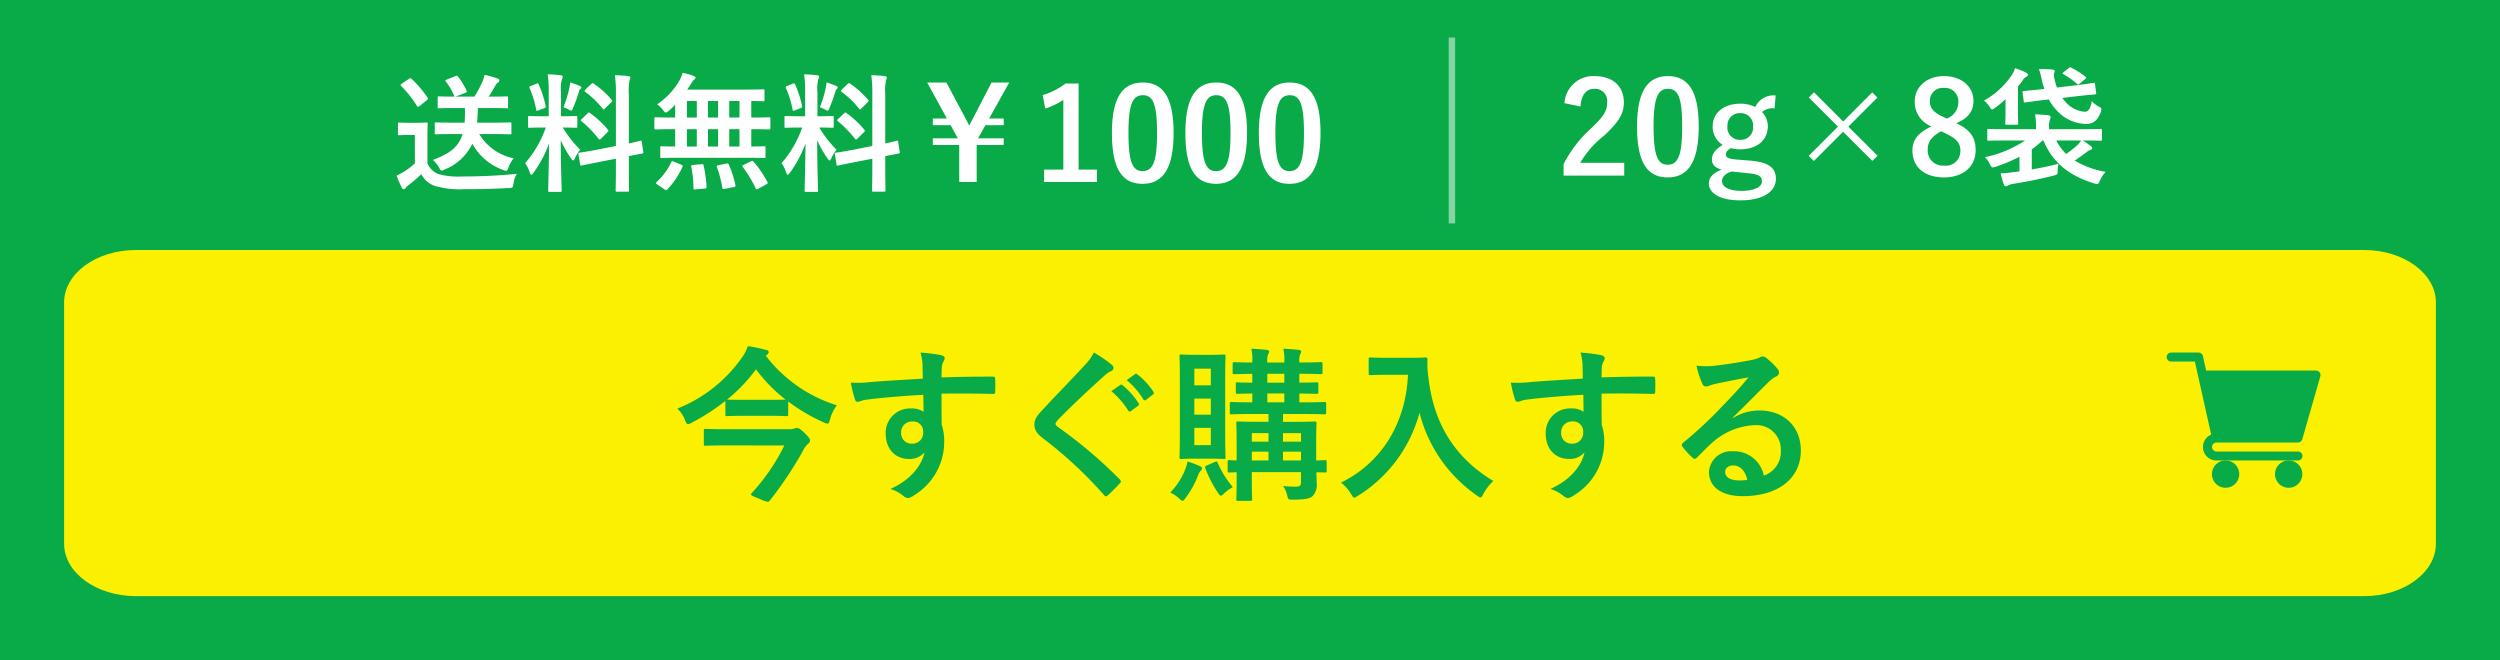
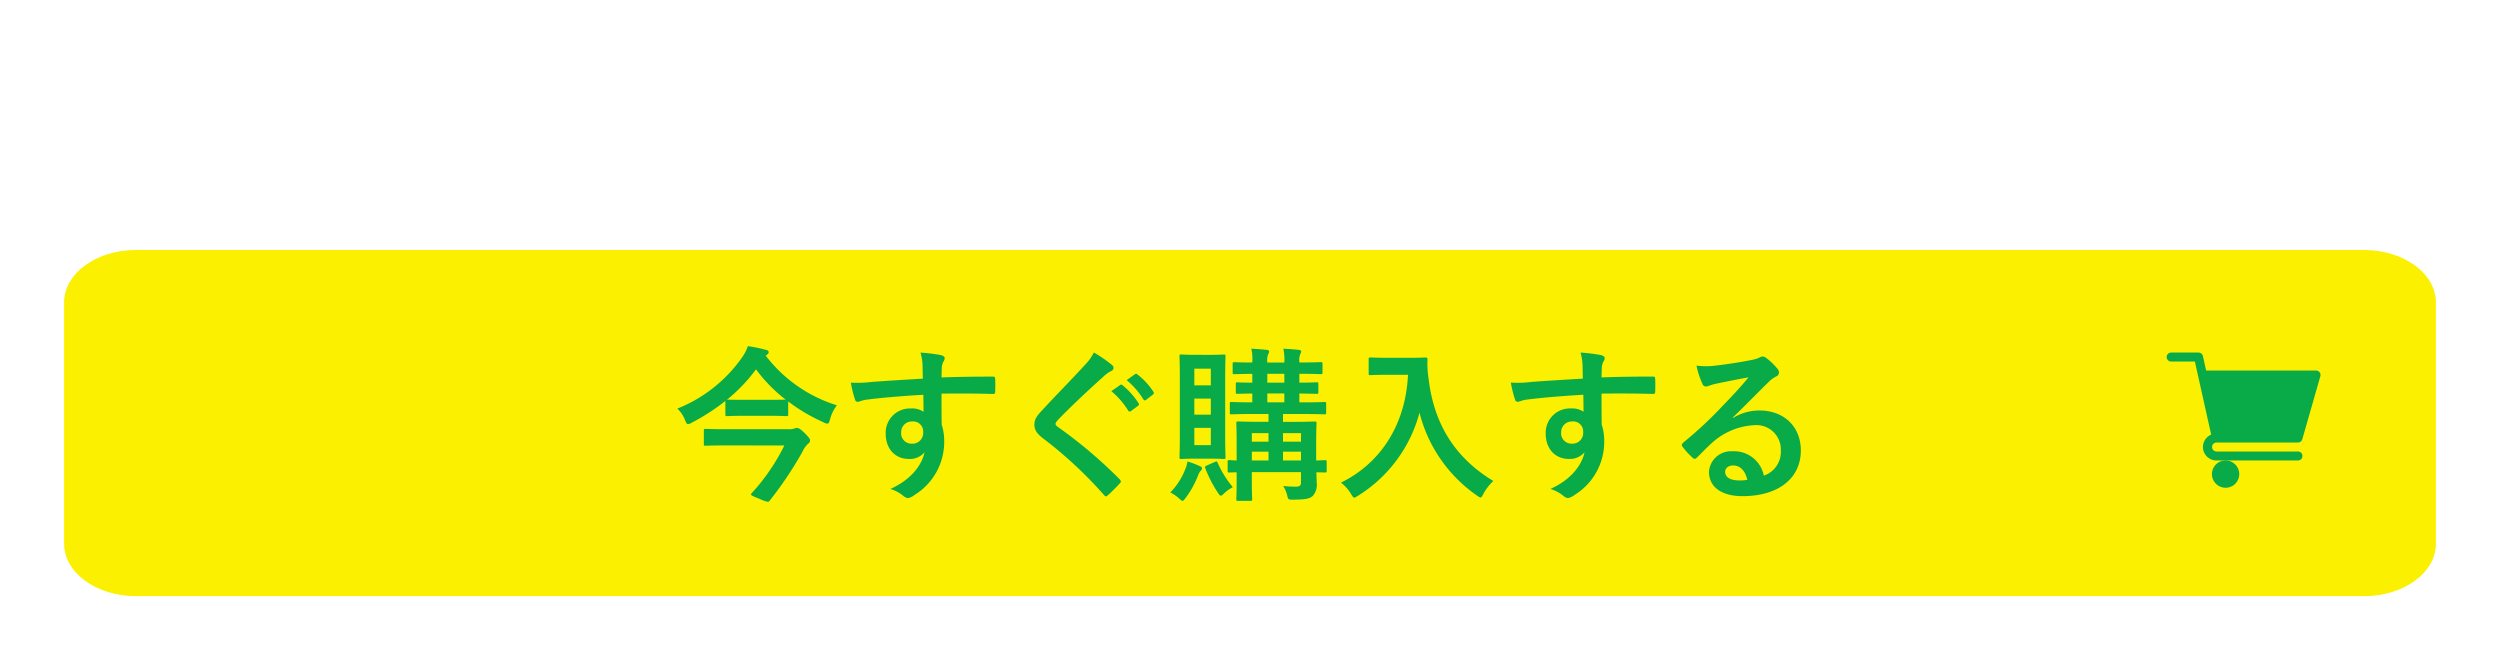
<svg xmlns="http://www.w3.org/2000/svg" width="390" height="103" viewBox="0 0 390 103">
  <g id="グループ_495" data-name="グループ 495" transform="translate(-2836 -911)">
-     <rect id="長方形_99" data-name="長方形 99" width="390" height="103" transform="translate(2836 911)" fill="#08ab47" />
    <path id="パス_308" data-name="パス 308" d="M11.212,0H358.788C364.98,0,370,3.663,370,8.182V45.818C370,50.337,364.98,54,358.788,54H11.212C5.02,54,0,50.337,0,45.818V8.182C0,3.663,5.02,0,11.212,0Z" transform="translate(2846 950)" fill="#faf000" />
    <path id="パス_301" data-name="パス 301" d="M-75.348-20.774a.437.437,0,0,0,.26-.39c0-.208-.156-.312-.468-.364a21.721,21.721,0,0,0-2.782-.572,6.632,6.632,0,0,1-.962,1.846,22.525,22.525,0,0,1-10.036,7.9,4.632,4.632,0,0,1,1.2,1.794c.182.442.286.624.468.624a1.486,1.486,0,0,0,.6-.234,33.928,33.928,0,0,0,5.226-3.38v2.08c0,.26.026.286.312.286.156,0,.78-.052,2.782-.052h3.614c2.028,0,2.652.052,2.808.052.26,0,.286-.026.286-.286v-2a27.7,27.7,0,0,0,5.46,3.224,1.558,1.558,0,0,0,.624.234c.234,0,.312-.182.442-.676a6.11,6.11,0,0,1,1.066-2.184,22.27,22.27,0,0,1-11.1-7.748Zm-6.24,7.02a25.2,25.2,0,0,0,4.524-4.732,24.125,24.125,0,0,0,4.628,4.732c-.26,0-.936.026-2.7.026h-3.614c-2,0-2.626-.026-2.782-.026Zm8.944,7.15A31.6,31.6,0,0,1-77.688.78q-.156.156-.156.234c0,.182.338.312,1.326.7a5.222,5.222,0,0,0,1.3.468c.13,0,.208-.078.312-.208a57.991,57.991,0,0,0,5.07-7.566,3.977,3.977,0,0,1,.858-1.248c.26-.208.338-.312.338-.572,0-.156-.052-.364-.91-1.2-.676-.65-.91-.728-1.17-.728a1.46,1.46,0,0,0-.39.1,2.526,2.526,0,0,1-.91.1h-9.36c-2.522,0-3.38-.052-3.536-.052-.26,0-.286.026-.286.286v2.028c0,.286.026.312.286.312.156,0,1.014-.052,3.536-.052ZM-51.038-17.03c-3.12.182-6.474.39-8.06.52a17.148,17.148,0,0,1-3.172.1,18.219,18.219,0,0,0,.65,2.626c.078.26.182.364.442.364.234,0,.65-.234,1.222-.312,2.054-.286,5.72-.6,9-.78,0,.858.026,1.742.026,2.652a3.186,3.186,0,0,0-1.976-.52,3.788,3.788,0,0,0-3.926,3.9c0,2.5,1.56,3.978,3.614,3.978a3,3,0,0,0,2.444-1.04c-.468,2.184-2.288,4.368-5.33,5.72a5.794,5.794,0,0,1,1.976,1.04,1.472,1.472,0,0,0,.78.39,2.478,2.478,0,0,0,1.014-.494,9.708,9.708,0,0,0,4.628-8.4,8.1,8.1,0,0,0-.39-2.574c-.026-1.586-.026-3.25-.026-4.836,2.7-.026,5.226-.026,7.93.052.312.026.442-.052.442-.338.026-.65.026-1.326,0-1.976-.026-.338-.078-.39-.39-.39-2.5,0-5.174.026-7.982.13.026-.988.026-1.326.052-1.664a2.718,2.718,0,0,1,.208-.754,1.1,1.1,0,0,0,.234-.6c0-.234-.286-.416-.728-.494a26.416,26.416,0,0,0-3.042-.364,8.262,8.262,0,0,1,.312,1.9C-51.064-18.486-51.064-17.836-51.038-17.03ZM-52.7-10.348a1.558,1.558,0,0,1,1.716,1.664A1.67,1.67,0,0,1-52.754-6.89a1.612,1.612,0,0,1-1.664-1.768A1.654,1.654,0,0,1-52.7-10.348Zm28.34-10.764a7.5,7.5,0,0,1-1.4,1.95c-2.236,2.444-4.394,4.6-6.6,6.994-.806.858-1.274,1.43-1.274,2.288s.39,1.43,1.378,2.184A65.629,65.629,0,0,1-22.8,1.092c.13.156.208.234.312.234s.208-.078.364-.208c.442-.39,1.2-1.144,1.794-1.794.13-.13.182-.208.182-.312a.623.623,0,0,0-.182-.338A72.137,72.137,0,0,0-30-9.516c-.234-.182-.338-.312-.338-.468,0-.13.1-.286.338-.572,2-2.08,4.862-4.758,7.1-6.76a4.926,4.926,0,0,1,1.248-.91.522.522,0,0,0,.364-.494.637.637,0,0,0-.208-.416A20.7,20.7,0,0,0-24.362-21.112Zm2.73,6.032a12.9,12.9,0,0,1,2.626,3.016.272.272,0,0,0,.442.078l1.092-.806a.262.262,0,0,0,.078-.416,11.966,11.966,0,0,0-2.47-2.782c-.156-.13-.26-.156-.39-.052ZM-19.24-16.8a12.3,12.3,0,0,1,2.6,2.99.267.267,0,0,0,.442.078l1.04-.806A.3.3,0,0,0-15.08-15a10.858,10.858,0,0,0-2.47-2.678c-.156-.13-.234-.156-.39-.052ZM11.96-4.03c0-.26-.026-.286-.286-.286-.1,0-.494.026-1.352.052v-2.7c0-1.95.052-2.938.052-3.094,0-.26-.026-.286-.286-.286-.182,0-.988.052-3.276.052H5.148v-1.222H8.112c2.5,0,3.328.052,3.484.052.26,0,.286-.026.286-.286V-13.1c0-.26-.026-.286-.286-.286-.156,0-.988.052-3.484.052H7.7v-1.378c1.846.026,2.522.052,2.678.052.26,0,.286-.026.286-.312V-16.2c0-.234-.026-.26-.286-.26-.156,0-.832.052-2.678.052v-1.378c2.418,0,3.172.052,3.328.052.26,0,.286-.026.286-.286v-1.274c0-.286-.026-.312-.286-.312-.156,0-.91.052-3.328.052V-19.6a2.652,2.652,0,0,1,.156-1.3.774.774,0,0,0,.13-.39c0-.1-.13-.208-.39-.234-.7-.078-1.534-.13-2.392-.182a7.9,7.9,0,0,1,.156,2v.156H2.7V-19.6a2.652,2.652,0,0,1,.156-1.3.588.588,0,0,0,.13-.39c0-.1-.13-.208-.39-.234-.7-.078-1.534-.13-2.392-.182a6.841,6.841,0,0,1,.156,2v.156c-1.924,0-2.652-.052-2.782-.052-.26,0-.286.026-.286.312v1.274c0,.26.026.286.286.286.13,0,.858-.026,2.782-.052v1.378c-1.56,0-2.158-.052-2.288-.052-.26,0-.286.026-.286.26v1.222c0,.286.026.312.286.312.13,0,.728-.026,2.288-.052v1.378c-2.236,0-3.068-.052-3.224-.052-.26,0-.286.026-.286.286v1.352c0,.26.026.286.286.286.182,0,1.04-.052,3.51-.052H2.886V-10.3H1.4c-2.288,0-3.068-.052-3.25-.052-.26,0-.286.026-.286.286,0,.156.052.988.052,2.86v2.938c-.7-.026-1.014-.052-1.092-.052-.286,0-.312.026-.312.286V-2.7c0,.286.026.312.312.312.078,0,.39-.026,1.092-.026v1.352c0,1.9-.052,2.652-.052,2.834,0,.234.026.26.286.26h1.9c.26,0,.286-.026.286-.26,0-.156-.052-1.04-.052-2.886V-2.444h7.67V-.91c0,.52-.13.728-.806.728a18,18,0,0,1-1.976-.1,4.838,4.838,0,0,1,.6,1.326c.182.806.182.806.962.806,1.976-.026,2.6-.156,3.068-.6a2.6,2.6,0,0,0,.6-2.08c0-.416-.026-.988-.052-1.586.858,0,1.222.026,1.326.026.26,0,.286-.026.286-.312ZM5.148-4.264V-5.642H7.956v1.378ZM7.956-8.528V-7.2H5.148V-8.528ZM2.7-16.406v-1.378H5.356v1.378Zm0,3.068v-1.378H5.356v1.378ZM.286-4.264V-5.642h2.6v1.378Zm0-2.938V-8.528h2.6V-7.2ZM-8.5-20.748c-1.534,0-2.028-.052-2.21-.052-.26,0-.286.026-.286.286,0,.182.052,1.222.052,3.51v8.71c0,2.288-.052,3.328-.052,3.51,0,.26.026.286.286.286.182,0,.676-.052,2.21-.052h2.158c1.586,0,2.08.052,2.262.052.234,0,.26-.026.26-.286,0-.156-.052-1.222-.052-3.51V-17c0-2.288.052-3.354.052-3.51,0-.26-.026-.286-.26-.286-.182,0-.676.052-2.262.052ZM-6.11-6.656H-8.684v-2.7H-6.11ZM-8.684-18.59H-6.11v2.6H-8.684Zm0,7.176v-2.5H-6.11v2.5ZM-12.428.728A5.9,5.9,0,0,1-11,1.716c.234.208.364.312.494.312s.234-.156.494-.494a14.532,14.532,0,0,0,1.924-3.51,2.2,2.2,0,0,1,.39-.676.537.537,0,0,0,.208-.416c0-.13-.1-.208-.338-.312A14.357,14.357,0,0,0-9.75-4.108a5.484,5.484,0,0,1-.312,1.118A10.854,10.854,0,0,1-12.428.728Zm5.694-4.212c-.286.13-.312.182-.234.442A19.337,19.337,0,0,0-5.07.676c.234.364.364.546.52.546.13,0,.26-.1.468-.312A5.6,5.6,0,0,1-2.678-.1,15.641,15.641,0,0,1-5.044-3.9c-.1-.26-.156-.26-.52-.1Zm28.158-16.8c-1.872,0-2.444-.052-2.6-.052-.286,0-.312.026-.312.286v2.184c0,.26.026.286.312.286.156,0,.728-.052,2.6-.052h3.224c-.338,7.436-4,13.65-10.452,16.822A6.222,6.222,0,0,1,15.73.91c.26.416.364.624.546.624.13,0,.286-.13.6-.312a21.878,21.878,0,0,0,9.568-12.948A22.351,22.351,0,0,0,35.36,1.17c.286.208.468.338.6.338.156,0,.26-.182.468-.6A7.663,7.663,0,0,1,37.96-1.066c-6.11-3.692-9.308-9.048-10.114-16.068a14.523,14.523,0,0,1-.156-2.886c0-.26-.1-.312-.338-.312-.156,0-.728.052-2.6.052Zm30.5,3.25c-3.12.182-6.474.39-8.06.52a17.148,17.148,0,0,1-3.172.1,18.219,18.219,0,0,0,.65,2.626c.078.26.182.364.442.364.234,0,.65-.234,1.222-.312,2.054-.286,5.72-.6,9-.78,0,.858.026,1.742.026,2.652a3.186,3.186,0,0,0-1.976-.52,3.788,3.788,0,0,0-3.926,3.9c0,2.5,1.56,3.978,3.614,3.978a3,3,0,0,0,2.444-1.04c-.468,2.184-2.288,4.368-5.33,5.72a5.794,5.794,0,0,1,1.976,1.04,1.472,1.472,0,0,0,.78.39,2.478,2.478,0,0,0,1.014-.494,9.708,9.708,0,0,0,4.628-8.4,8.1,8.1,0,0,0-.39-2.574c-.026-1.586-.026-3.25-.026-4.836,2.7-.026,5.226-.026,7.93.052.312.026.442-.052.442-.338.026-.65.026-1.326,0-1.976-.026-.338-.078-.39-.39-.39-2.5,0-5.174.026-7.982.13.026-.988.026-1.326.052-1.664a2.718,2.718,0,0,1,.208-.754,1.1,1.1,0,0,0,.234-.6c0-.234-.286-.416-.728-.494a26.416,26.416,0,0,0-3.042-.364,8.262,8.262,0,0,1,.312,1.9C51.9-18.486,51.9-17.836,51.922-17.03Zm-1.664,6.682a1.558,1.558,0,0,1,1.716,1.664A1.67,1.67,0,0,1,50.206-6.89a1.612,1.612,0,0,1-1.664-1.768A1.654,1.654,0,0,1,50.258-10.348Zm25.064-.624c1.976-1.9,3.718-3.718,5.616-5.564a4.2,4.2,0,0,1,1.144-.832.688.688,0,0,0,.442-.624.9.9,0,0,0-.286-.624A9.839,9.839,0,0,0,80.5-20.28a.927.927,0,0,0-.6-.208,1.343,1.343,0,0,0-.494.208,6.9,6.9,0,0,1-1.43.39c-2.028.39-4.316.728-5.9.884a12.531,12.531,0,0,1-2.418-.052,12.449,12.449,0,0,0,.91,2.808.591.591,0,0,0,.572.442,1.907,1.907,0,0,0,.52-.13,8,8,0,0,1,1.092-.312c1.612-.338,3.458-.7,5.018-.988-1.2,1.482-2.418,2.782-4.03,4.446a62.585,62.585,0,0,1-6.162,5.746c-.208.208-.286.39-.13.6a11.706,11.706,0,0,0,1.534,1.69.639.639,0,0,0,.39.234c.13,0,.26-.1.442-.286.78-.78,1.508-1.534,2.262-2.21a10.585,10.585,0,0,1,6.656-2.756A3.8,3.8,0,0,1,82.81-5.85,3.917,3.917,0,0,1,80.158-1.9a4.732,4.732,0,0,0-4.888-3.8A3.45,3.45,0,0,0,71.6-2.522C71.6-.1,73.58,1.3,76.856,1.3c5.564,0,9.074-2.782,9.074-7.124,0-3.744-2.652-6.24-6.448-6.24a7.824,7.824,0,0,0-4.134,1.17Zm2.262,9.724a5.692,5.692,0,0,1-1.2.1c-1.56,0-2.262-.546-2.262-1.352,0-.546.494-.988,1.248-.988C76.466-3.484,77.246-2.678,77.584-1.248Z" transform="translate(3031 987.1)" fill="#08ab47" />
    <g id="グループ_494" data-name="グループ 494" transform="translate(19 6.145)">
      <path id="パス_1" data-name="パス 1" d="M7.781,14.03h12.7a.7.7,0,0,0,.676-.509L23.973,3.7a.7.7,0,0,0-.676-.894H6.158L5.655.55A.7.7,0,0,0,4.969,0H.7a.7.7,0,1,0,0,1.4H4.4L6.944,12.8a2.1,2.1,0,0,0,.838,4.034h12.7a.7.7,0,1,0,0-1.4H7.781a.7.7,0,0,1,0-1.4Zm0,0" transform="translate(3155 959.855)" fill="#08ab47" />
      <path id="パス_2" data-name="パス 2" d="M151,362.133A2.129,2.129,0,1,0,153.129,360,2.129,2.129,0,0,0,151,362.133Zm0,0" transform="translate(3011.064 616.687)" fill="#08ab47" />
-       <path id="パス_3" data-name="パス 3" d="M362,362.133a2.131,2.131,0,1,0,.624-1.509,2.129,2.129,0,0,0-.624,1.509Zm0,0" transform="translate(2809.9 616.687)" fill="#08ab47" />
    </g>
    <path id="パス_304" data-name="パス 304" d="M0,0V29" transform="translate(3062.5 916.855)" fill="none" stroke="#fff" stroke-width="1" opacity="0.5" />
-     <path id="パス_306" data-name="パス 306" d="M-61.84-7.44c-.6,2.02-2,3.04-4.64,4.04a4.368,4.368,0,0,1,.96,1.16c.2.34.26.5.42.5a1.2,1.2,0,0,0,.48-.18,8.042,8.042,0,0,0,4.3-4.02,8.841,8.841,0,0,0,4.82,4.1,1.322,1.322,0,0,0,.44.12c.18,0,.26-.16.4-.56a5.463,5.463,0,0,1,.78-1.38,8.2,8.2,0,0,1-5.36-3.78h2.08c1.94,0,2.6.04,2.72.04.2,0,.22-.02.22-.22V-9.04c0-.2-.02-.22-.22-.22-.12,0-.78.04-2.72.04h-2.42c.08-.68.1-1.44.12-2.28h1.86c1.88,0,2.52.04,2.64.04.2,0,.22-.02.22-.22v-1.4c0-.22-.02-.24-.22-.24-.12,0-.76.04-2.64.04h-.16c.36-.54.68-1.08,1.04-1.72a1.207,1.207,0,0,1,.38-.46.4.4,0,0,0,.24-.36c0-.12-.1-.22-.26-.28a16.907,16.907,0,0,0-2.06-.58,5.006,5.006,0,0,1-.34,1.12,22.017,22.017,0,0,1-1.22,2.28h-2.96l1.5-.58c.26-.1.3-.18.22-.38a12.208,12.208,0,0,0-1.32-2.16c-.14-.18-.16-.18-.42-.08l-1.34.54c-.22.08-.28.14-.14.32a9.8,9.8,0,0,1,1.34,2.34c-1.7,0-2.3-.04-2.42-.04-.2,0-.2.02-.2.24v1.4c0,.2,0,.22.2.22.12,0,.78-.04,2.64-.04h1.4a20.688,20.688,0,0,1-.04,2.28h-1.74c-1.94,0-2.58-.04-2.7-.04-.2,0-.22.02-.22.22v1.42c0,.2.02.22.22.22.12,0,.76-.04,2.7-.04Zm-5.48.32c0-1.22.04-1.78.04-1.9,0-.2-.02-.22-.22-.22-.12,0-.44.04-1.5.04h-1.22c-1.08,0-1.36-.04-1.46-.04-.22,0-.24.02-.24.22V-7.5c0,.22.02.24.24.24.1,0,.38-.04,1.46-.04h.94v4.44a12.85,12.85,0,0,1-1.68,1.28,10.584,10.584,0,0,1-1.18.62A17.474,17.474,0,0,0-71.32.92a.381.381,0,0,0,.28.24.334.334,0,0,0,.3-.18,1.854,1.854,0,0,1,.4-.4,22.6,22.6,0,0,0,2.06-1.76A3.868,3.868,0,0,0-66.32.6a13.746,13.746,0,0,0,4.68.56c2.08,0,4.46-.04,7-.18C-54,.94-54,.94-53.9.3a3.713,3.713,0,0,1,.54-1.54c-2.98.3-6.02.42-8.6.42a11.428,11.428,0,0,1-3.7-.4,3.068,3.068,0,0,1-1.66-1.66Zm-4-8.18c-.22.14-.24.2-.1.36a17.307,17.307,0,0,1,2.46,3.1c.06.1.1.14.18.14.06,0,.12-.04.24-.12l1.12-.9c.22-.16.22-.24.12-.4a17.412,17.412,0,0,0-2.5-2.94c-.16-.14-.22-.12-.42.02Zm22.92,5.08h-.82c-1.56,0-2.06-.04-2.18-.04-.2,0-.22.02-.22.22v1.42c0,.18.02.2.22.2.12,0,.62-.04,2.18-.04h.36A16.809,16.809,0,0,1-52.08-2.9a4.953,4.953,0,0,1,.72,1.46c.08.24.16.34.24.34.1,0,.2-.12.36-.32a18.825,18.825,0,0,0,2.42-4.56c-.04,3.74-.14,7.04-.14,7.34,0,.2.02.22.22.22h1.64c.22,0,.24-.02.24-.22,0-.3-.14-3.88-.14-7.84A16.751,16.751,0,0,0-44.9-3.62c.14.2.24.3.32.3s.16-.12.28-.36A6.1,6.1,0,0,1-43.5-5a17.828,17.828,0,0,1-2.7-3.46c1.44,0,1.92.04,2.04.04.2,0,.22-.02.22-.2v-1.42c0-.2-.02-.22-.22-.22-.12,0-.62.04-2.16.04h-.16v-3.76A5.814,5.814,0,0,1-46.34-16a.938.938,0,0,0,.12-.42c0-.08-.12-.18-.32-.2-.68-.08-1.28-.12-2.02-.14a18.659,18.659,0,0,1,.16,2.82Zm7.42,5.24c-1.74.34-2.4.4-2.6.44s-.22.04-.18.26l.26,1.58c.02.18.06.2.26.16s.84-.18,2.58-.52l2.74-.54v1.48c0,2.22-.04,3.32-.04,3.44,0,.2.02.22.22.22h1.66c.2,0,.22-.02.22-.22,0-.1-.04-1.24-.04-3.46V-4c1.38-.28,1.92-.36,2.06-.4.22-.04.22-.06.2-.24l-.24-1.56c-.04-.22-.04-.24-.22-.2s-.64.18-1.8.42v-7.66a8.215,8.215,0,0,1,.12-2.22,1.129,1.129,0,0,0,.12-.4c0-.12-.12-.2-.3-.22-.7-.08-1.36-.12-2.12-.14a18.917,18.917,0,0,1,.16,3.04v8ZM-43.24-9.8c-.1.1-.16.16-.16.22,0,.04.06.08.14.16A17.1,17.1,0,0,1-40.62-6.7c.14.16.18.16.4-.04l.98-.98c.2-.2.2-.24.06-.42a14.326,14.326,0,0,0-2.76-2.56c-.1-.08-.14-.12-.2-.12-.04,0-.08.04-.18.14Zm.58-4.6c-.2.18-.18.28-.04.38a14.45,14.45,0,0,1,2.72,2.62c.12.18.16.16.38-.06l.96-.94c.18-.16.18-.24.06-.38a14.106,14.106,0,0,0-2.82-2.54c-.18-.12-.2-.08-.38.08Zm-3.44,2.78a5.5,5.5,0,0,1,.8.34,1,1,0,0,0,.4.18c.12,0,.18-.12.3-.42a24.91,24.91,0,0,0,.92-2.54.709.709,0,0,1,.24-.44.2.2,0,0,0,.12-.2c0-.1-.06-.16-.22-.24a13.982,13.982,0,0,0-1.52-.56,7.429,7.429,0,0,1-.12.86A18.727,18.727,0,0,1-46.1-11.62Zm-5.06-3.34c-.26.1-.3.14-.22.36a15.081,15.081,0,0,1,1.02,3.34c.04.22.06.24.36.12l.86-.32c.26-.1.3-.16.26-.36a15.983,15.983,0,0,0-1.08-3.36c-.1-.2-.12-.22-.36-.12ZM-17.44-3.74c1.88,0,2.52.04,2.64.04.2,0,.22-.02.22-.22v-1.4c0-.2-.02-.22-.22-.22-.1,0-.64.04-2,.04V-8.2h.32c1.74,0,2.34.04,2.46.04.18,0,.2-.02.2-.22V-9.84c0-.2-.02-.22-.2-.22-.12,0-.72.04-2.46.04h-.32V-12.6c1.24.02,1.72.04,1.82.04.22,0,.24-.02.24-.2V-14.2c0-.2-.02-.22-.24-.22-.12,0-.8.04-2.74.04H-26.8c.24-.34.46-.68.66-1a1.872,1.872,0,0,1,.46-.58.348.348,0,0,0,.18-.28c0-.1-.12-.2-.28-.26A11.445,11.445,0,0,0-27.5-17a6.419,6.419,0,0,1-.5,1.2,11.428,11.428,0,0,1-3.48,3.72,4.124,4.124,0,0,1,.9.88c.22.28.32.4.44.4.1,0,.22-.08.46-.26.34-.3.68-.62,1-.96v2h-.58c-1.74,0-2.34-.04-2.46-.04-.18,0-.2.02-.2.22v1.46c0,.2.02.22.2.22.12,0,.72-.04,2.46-.04h.58v2.7c-1.44,0-2-.04-2.1-.04-.2,0-.22.02-.22.22v1.4c0,.2.02.22.22.22.12,0,.78-.04,2.64-.04Zm-2.8-1.76V-8.2h1.6v2.7Zm-3.32,0V-8.2h1.58v2.7Zm-3.28,0V-8.2h1.54v2.7Zm6.6-4.52V-12.6h1.6v2.58Zm-3.32,0V-12.6h1.58v2.58Zm-3.28,0V-12.6h1.54v2.58ZM-30.32,1.2c.12.08.18.12.24.12a.242.242,0,0,0,.18-.12,13.124,13.124,0,0,0,2.36-3.5c.08-.2.08-.24-.18-.36l-1.16-.48c-.28-.12-.32-.12-.4.08A9.971,9.971,0,0,1-31.54.02c-.08.08-.12.12-.12.18s.06.14.2.22Zm12.34-3.84c-.26.12-.28.16-.16.32a18.333,18.333,0,0,1,2.02,3.34c.1.18.16.2.4.08l1.26-.7c.26-.14.28-.18.18-.36a16.351,16.351,0,0,0-2.16-3.16c-.14-.16-.2-.18-.44-.06Zm-3.94.06c-.28.06-.32.1-.24.3A17.651,17.651,0,0,1-21.32.94c.04.22.08.22.38.16l1.42-.28c.26-.06.28-.1.24-.32A17.282,17.282,0,0,0-20.3-2.68c-.08-.18-.12-.2-.38-.16Zm-3.94-.04c-.3.02-.34.06-.3.3a17.4,17.4,0,0,1,.34,3.3c0,.2.02.24.34.2l1.44-.12c.24-.02.28-.08.26-.28a19.254,19.254,0,0,0-.46-3.32c-.04-.22-.1-.22-.34-.2Zm17.46-7.6h-.82c-1.56,0-2.06-.04-2.18-.04-.2,0-.22.02-.22.22v1.42c0,.18.02.2.22.2.12,0,.62-.04,2.18-.04h.36A16.809,16.809,0,0,1-12.08-2.9a4.953,4.953,0,0,1,.72,1.46c.08.24.16.34.24.34.1,0,.2-.12.36-.32A18.825,18.825,0,0,0-8.34-5.98c-.04,3.74-.14,7.04-.14,7.34,0,.2.02.22.22.22h1.64c.22,0,.24-.02.24-.22,0-.3-.14-3.88-.14-7.84A16.752,16.752,0,0,0-4.9-3.62c.14.2.24.3.32.3s.16-.12.28-.36A6.1,6.1,0,0,1-3.5-5,17.828,17.828,0,0,1-6.2-8.46c1.44,0,1.92.04,2.04.04.2,0,.22-.02.22-.2v-1.42c0-.2-.02-.22-.22-.22-.12,0-.62.04-2.16.04h-.16v-3.76A5.814,5.814,0,0,1-6.34-16a.938.938,0,0,0,.12-.42c0-.08-.12-.18-.32-.2-.68-.08-1.28-.12-2.02-.14a18.659,18.659,0,0,1,.16,2.82ZM-.98-4.98c-1.74.34-2.4.4-2.6.44s-.22.04-.18.26L-3.5-2.7c.02.18.06.2.26.16s.84-.18,2.58-.52L2.08-3.6v1.48c0,2.22-.04,3.32-.04,3.44,0,.2.02.22.22.22H3.92c.2,0,.22-.02.22-.22,0-.1-.04-1.24-.04-3.46V-4c1.38-.28,1.92-.36,2.06-.4.22-.04.22-.06.2-.24L6.12-6.2c-.04-.22-.04-.24-.22-.2s-.64.18-1.8.42v-7.66a8.215,8.215,0,0,1,.12-2.22,1.129,1.129,0,0,0,.12-.4c0-.12-.12-.2-.3-.22-.7-.08-1.36-.12-2.12-.14a18.917,18.917,0,0,1,.16,3.04v8ZM-3.24-9.8c-.1.1-.16.16-.16.22,0,.04.06.08.14.16A17.1,17.1,0,0,1-.62-6.7c.14.16.18.16.4-.04l.98-.98c.2-.2.2-.24.06-.42A14.327,14.327,0,0,0-1.94-10.7c-.1-.08-.14-.12-.2-.12-.04,0-.08.04-.18.14Zm.58-4.6c-.2.18-.18.28-.04.38A14.45,14.45,0,0,1,.02-11.4c.12.18.16.16.38-.06l.96-.94c.18-.16.18-.24.06-.38A14.106,14.106,0,0,0-1.4-15.32c-.18-.12-.2-.08-.38.08ZM-6.1-11.62a5.5,5.5,0,0,1,.8.34,1,1,0,0,0,.4.18c.12,0,.18-.12.3-.42a24.911,24.911,0,0,0,.92-2.54.709.709,0,0,1,.24-.44.2.2,0,0,0,.12-.2c0-.1-.06-.16-.22-.24a13.982,13.982,0,0,0-1.52-.56,7.429,7.429,0,0,1-.12.86A18.728,18.728,0,0,1-6.1-11.62Zm-5.06-3.34c-.26.1-.3.14-.22.36a15.081,15.081,0,0,1,1.02,3.34c.04.22.06.24.36.12l.86-.32c.26-.1.3-.16.26-.36a15.983,15.983,0,0,0-1.08-3.36c-.1-.2-.12-.22-.36-.12ZM19.72-8.82h2.86V-9.86H20.3l3.14-5.62H20.68L17.7-9.72c-.22.38-.32.58-.5.96-.18-.36-.28-.58-.48-.94l-3.08-5.78h-3l3.08,5.62h-2.2v1.04H14.3l1.12,2.04h-3.9v1.04h4.12V.04h2.72V-5.74h4.22V-6.78h-4Zm14.54-6.5H32.22a11.272,11.272,0,0,1-3.56,1.8l.4,2.1a11.216,11.216,0,0,0,2.82-1.36V-1.9h-3V.04h8.24V-1.9H34.26Zm10.02-.16c-3.08,0-4.82,2.22-4.82,7.88S41.1.32,44.24.32c3.12,0,4.84-2.3,4.84-7.96C49.08-13.28,47.36-15.48,44.28-15.48Zm0,1.98c1.6,0,2.22,1.38,2.22,5.88,0,4.48-.64,5.96-2.26,5.96-1.58,0-2.2-1.46-2.2-5.96C42.04-12.14,42.72-13.5,44.28-13.5Zm11.46-1.98c-3.08,0-4.82,2.22-4.82,7.88S52.56.32,55.7.32c3.12,0,4.84-2.3,4.84-7.96C60.54-13.28,58.82-15.48,55.74-15.48Zm0,1.98c1.6,0,2.22,1.38,2.22,5.88,0,4.48-.64,5.96-2.26,5.96-1.58,0-2.2-1.46-2.2-5.96C53.5-12.14,54.18-13.5,55.74-13.5ZM67.2-15.48c-3.08,0-4.82,2.22-4.82,7.88S64.02.32,67.16.32C70.28.32,72-1.98,72-7.64,72-13.28,70.28-15.48,67.2-15.48Zm0,1.98c1.6,0,2.22,1.38,2.22,5.88,0,4.48-.64,5.96-2.26,5.96-1.58,0-2.2-1.46-2.2-5.96C64.96-12.14,65.64-13.5,67.2-13.5Z" transform="translate(2970 939.355)" fill="#fff" />
    <path id="パス_303" data-name="パス 303" d="M-39.44-10.74c.12-1.82.9-2.76,2.16-2.76a1.9,1.9,0,0,1,2,2.12c0,1.26-.44,2.06-2.44,3.98a19.314,19.314,0,0,0-4.36,5.66V.04h9.46v-2h-6.86A14.923,14.923,0,0,1-35.76-6.2c2.34-2.18,3.08-3.46,3.08-5.16,0-2.64-1.82-4.12-4.56-4.12a4.471,4.471,0,0,0-4.7,4.22Zm13.64-4.74c-3.08,0-4.82,2.22-4.82,7.88S-28.98.32-25.84.32C-22.72.32-21-1.98-21-7.64-21-13.28-22.72-15.48-25.8-15.48Zm0,1.98c1.6,0,2.22,1.38,2.22,5.88,0,4.48-.64,5.96-2.26,5.96-1.58,0-2.2-1.46-2.2-5.96C-28.04-12.14-27.36-13.5-25.8-13.5ZM-9-12.46a3.136,3.136,0,0,0-3.18,1.8,5.107,5.107,0,0,0-2.34-.52c-2.52,0-4.3,1.4-4.3,3.52a3.274,3.274,0,0,0,1.56,2.9c-1.18.74-1.68,1.42-1.68,2.28,0,.8.54,1.36,1.54,1.58-1.22.44-2.02,1.18-2.02,2.14,0,1.58,1.76,2.66,4.94,2.66,3.58,0,5.52-1.42,5.52-3.34,0-1.6-.92-2.56-3.8-2.84l-2.48-.2c-1.26-.12-1.52-.34-1.52-.8,0-.38.32-.72.8-.96a5.641,5.641,0,0,0,1.42.18c2.54,0,4.32-1.34,4.32-3.62a3.189,3.189,0,0,0-.9-2.2,2.5,2.5,0,0,1,1.96-.56ZM-14.52-9.7a1.9,1.9,0,0,1,2,2.02,1.93,1.93,0,0,1-2,2.14,1.927,1.927,0,0,1-2-2.16A1.9,1.9,0,0,1-14.52-9.7Zm1.36,9.38c1.66.18,2.02.54,2.02,1.28,0,.78-1.06,1.46-3.2,1.46-1.82,0-3.02-.56-3.02-1.52,0-.68.54-1.2,1.48-1.5ZM.72-7.6-3.84-3.04l.8.8L1.52-6.8,6.08-2.26l.82-.8L2.34-7.6l4.54-4.54-.82-.8L1.54-8.4l-4.56-4.56-.8.82Zm18.46-.54c1.8-.74,2.68-1.84,2.68-3.48,0-2.26-1.9-3.86-4.6-3.86-2.74,0-4.56,1.74-4.56,3.94a4.053,4.053,0,0,0,2.6,3.9c-2.04,1-2.96,2.04-2.96,3.8,0,2.58,1.92,4.16,4.94,4.16,2.98,0,4.92-1.7,4.92-4.24C22.2-5.9,21.38-7.1,19.18-8.14Zm-2.04-.98c-1.58-.74-2.08-1.4-2.08-2.44a2.007,2.007,0,0,1,2.2-2.08,2.08,2.08,0,0,1,2.24,2.12,2.739,2.739,0,0,1-1.8,2.66ZM17.4-6.6c1.84.88,2.42,1.56,2.42,2.76a2.266,2.266,0,0,1-2.56,2.32A2.357,2.357,0,0,1,14.72-4c0-1.28.68-2.1,2.1-2.88ZM29.92-5.44a17.931,17.931,0,0,1-6.26,2.6,4.26,4.26,0,0,1,.76,1.1c.2.38.26.5.44.5a2.14,2.14,0,0,0,.46-.1A25.224,25.224,0,0,0,29.04-2.9V-.62c-.26.04-.54.08-.8.1-.72.1-1.28.16-2.14.22a17.3,17.3,0,0,0,.5,1.74c.08.18.18.26.32.26a.48.48,0,0,0,.3-.12,2.865,2.865,0,0,1,.74-.24c1.76-.28,4.06-.7,6.4-1.3.62-.16.62-.18.64-.74a5.78,5.78,0,0,1,.12-1.1c-1.44.36-2.78.64-4.16.88V-4.06a16.236,16.236,0,0,0,1.68-1.38h.14C34.14-2.08,36.8.1,40.72,1.26c.58.18.6.14.86-.42a4.849,4.849,0,0,1,.9-1.38A14.138,14.138,0,0,1,37.66-2.3c.66-.46,1.24-.86,1.82-1.3a1.945,1.945,0,0,1,.64-.38c.18-.04.26-.12.26-.26a.353.353,0,0,0-.18-.3,14.179,14.179,0,0,0-1.28-.9h.28c1.78,0,2.38.04,2.5.04.2,0,.2-.02.2-.22v-1.4c0-.2,0-.22-.2-.22-.12,0-.72.04-2.5.04H33.66v-.18a3.6,3.6,0,0,1,.12-1.3.973.973,0,0,0,.12-.44c0-.1-.1-.22-.36-.26-.68-.06-1.34-.12-2.06-.14a13.813,13.813,0,0,1,.14,2.16v.16h-4.9c-1.78,0-2.38-.04-2.5-.04-.18,0-.2.02-.2.22v1.4c0,.2.02.22.2.22.12,0,.72-.04,2.5-.04Zm8.74,0a4.089,4.089,0,0,1-.56.7,16.2,16.2,0,0,1-1.78,1.4,7.7,7.7,0,0,1-1.54-2.1ZM34.88-13.7a9.708,9.708,0,0,1-.38-1.36,1.831,1.831,0,0,1-.04-.92.578.578,0,0,0,.08-.28c0-.16-.16-.24-.54-.26-.52-.04-1.18-.06-1.92-.06a11.952,11.952,0,0,1,.36,1.28,12.092,12.092,0,0,0,.48,1.82l-.56.06c-1.78.2-2.44.24-2.64.26s-.22.04-.2.24l.18,1.34c.02.2.06.24.26.2.18-.02.84-.12,2.62-.34l1.04-.12a6.783,6.783,0,0,0,1.14,1.6,6.3,6.3,0,0,0,4.7,2.22c1.12,0,1.8-.6,2.26-1.86a2.14,2.14,0,0,0,.1-.46c0-.18-.12-.24-.48-.42a4.637,4.637,0,0,1-1.02-.8c-.2,1.12-.5,1.64-1.12,1.64a4.4,4.4,0,0,1-3.06-1.64,3.417,3.417,0,0,1-.42-.52l2.42-.28c1.78-.2,2.44-.24,2.66-.26.22-.04.22-.06.2-.26l-.18-1.34c-.02-.2-.04-.24-.24-.2-.2.02-.84.14-2.64.36ZM26.86-9.66c0,.94-.04,1.4-.04,1.52,0,.22.02.24.22.24h1.54c.2,0,.26-.02.26-.24,0-.12-.04-.58-.04-1.66v-4.06c.26-.3.5-.62.7-.9a1.6,1.6,0,0,1,.56-.6c.2-.1.3-.18.3-.34s-.14-.24-.32-.34a11.741,11.741,0,0,0-1.7-.68,3.759,3.759,0,0,1-.44.98,12.621,12.621,0,0,1-4.4,4.08,3.889,3.889,0,0,1,.86.94c.2.3.28.44.42.44.1,0,.22-.1.46-.26.58-.42,1.12-.88,1.64-1.34-.02.4-.02.82-.02,1.1Zm9.04-6.42c-.2.16-.2.2,0,.3a12.753,12.753,0,0,1,2.1,1.5q.12.12.18.12c.06,0,.14-.06.26-.16l.84-.7c.1-.08.16-.14.16-.2s-.04-.1-.12-.18a12.932,12.932,0,0,0-2.22-1.4c-.18-.1-.2-.06-.34.04Z" transform="translate(3122 938.355)" fill="#fff" />
  </g>
</svg>